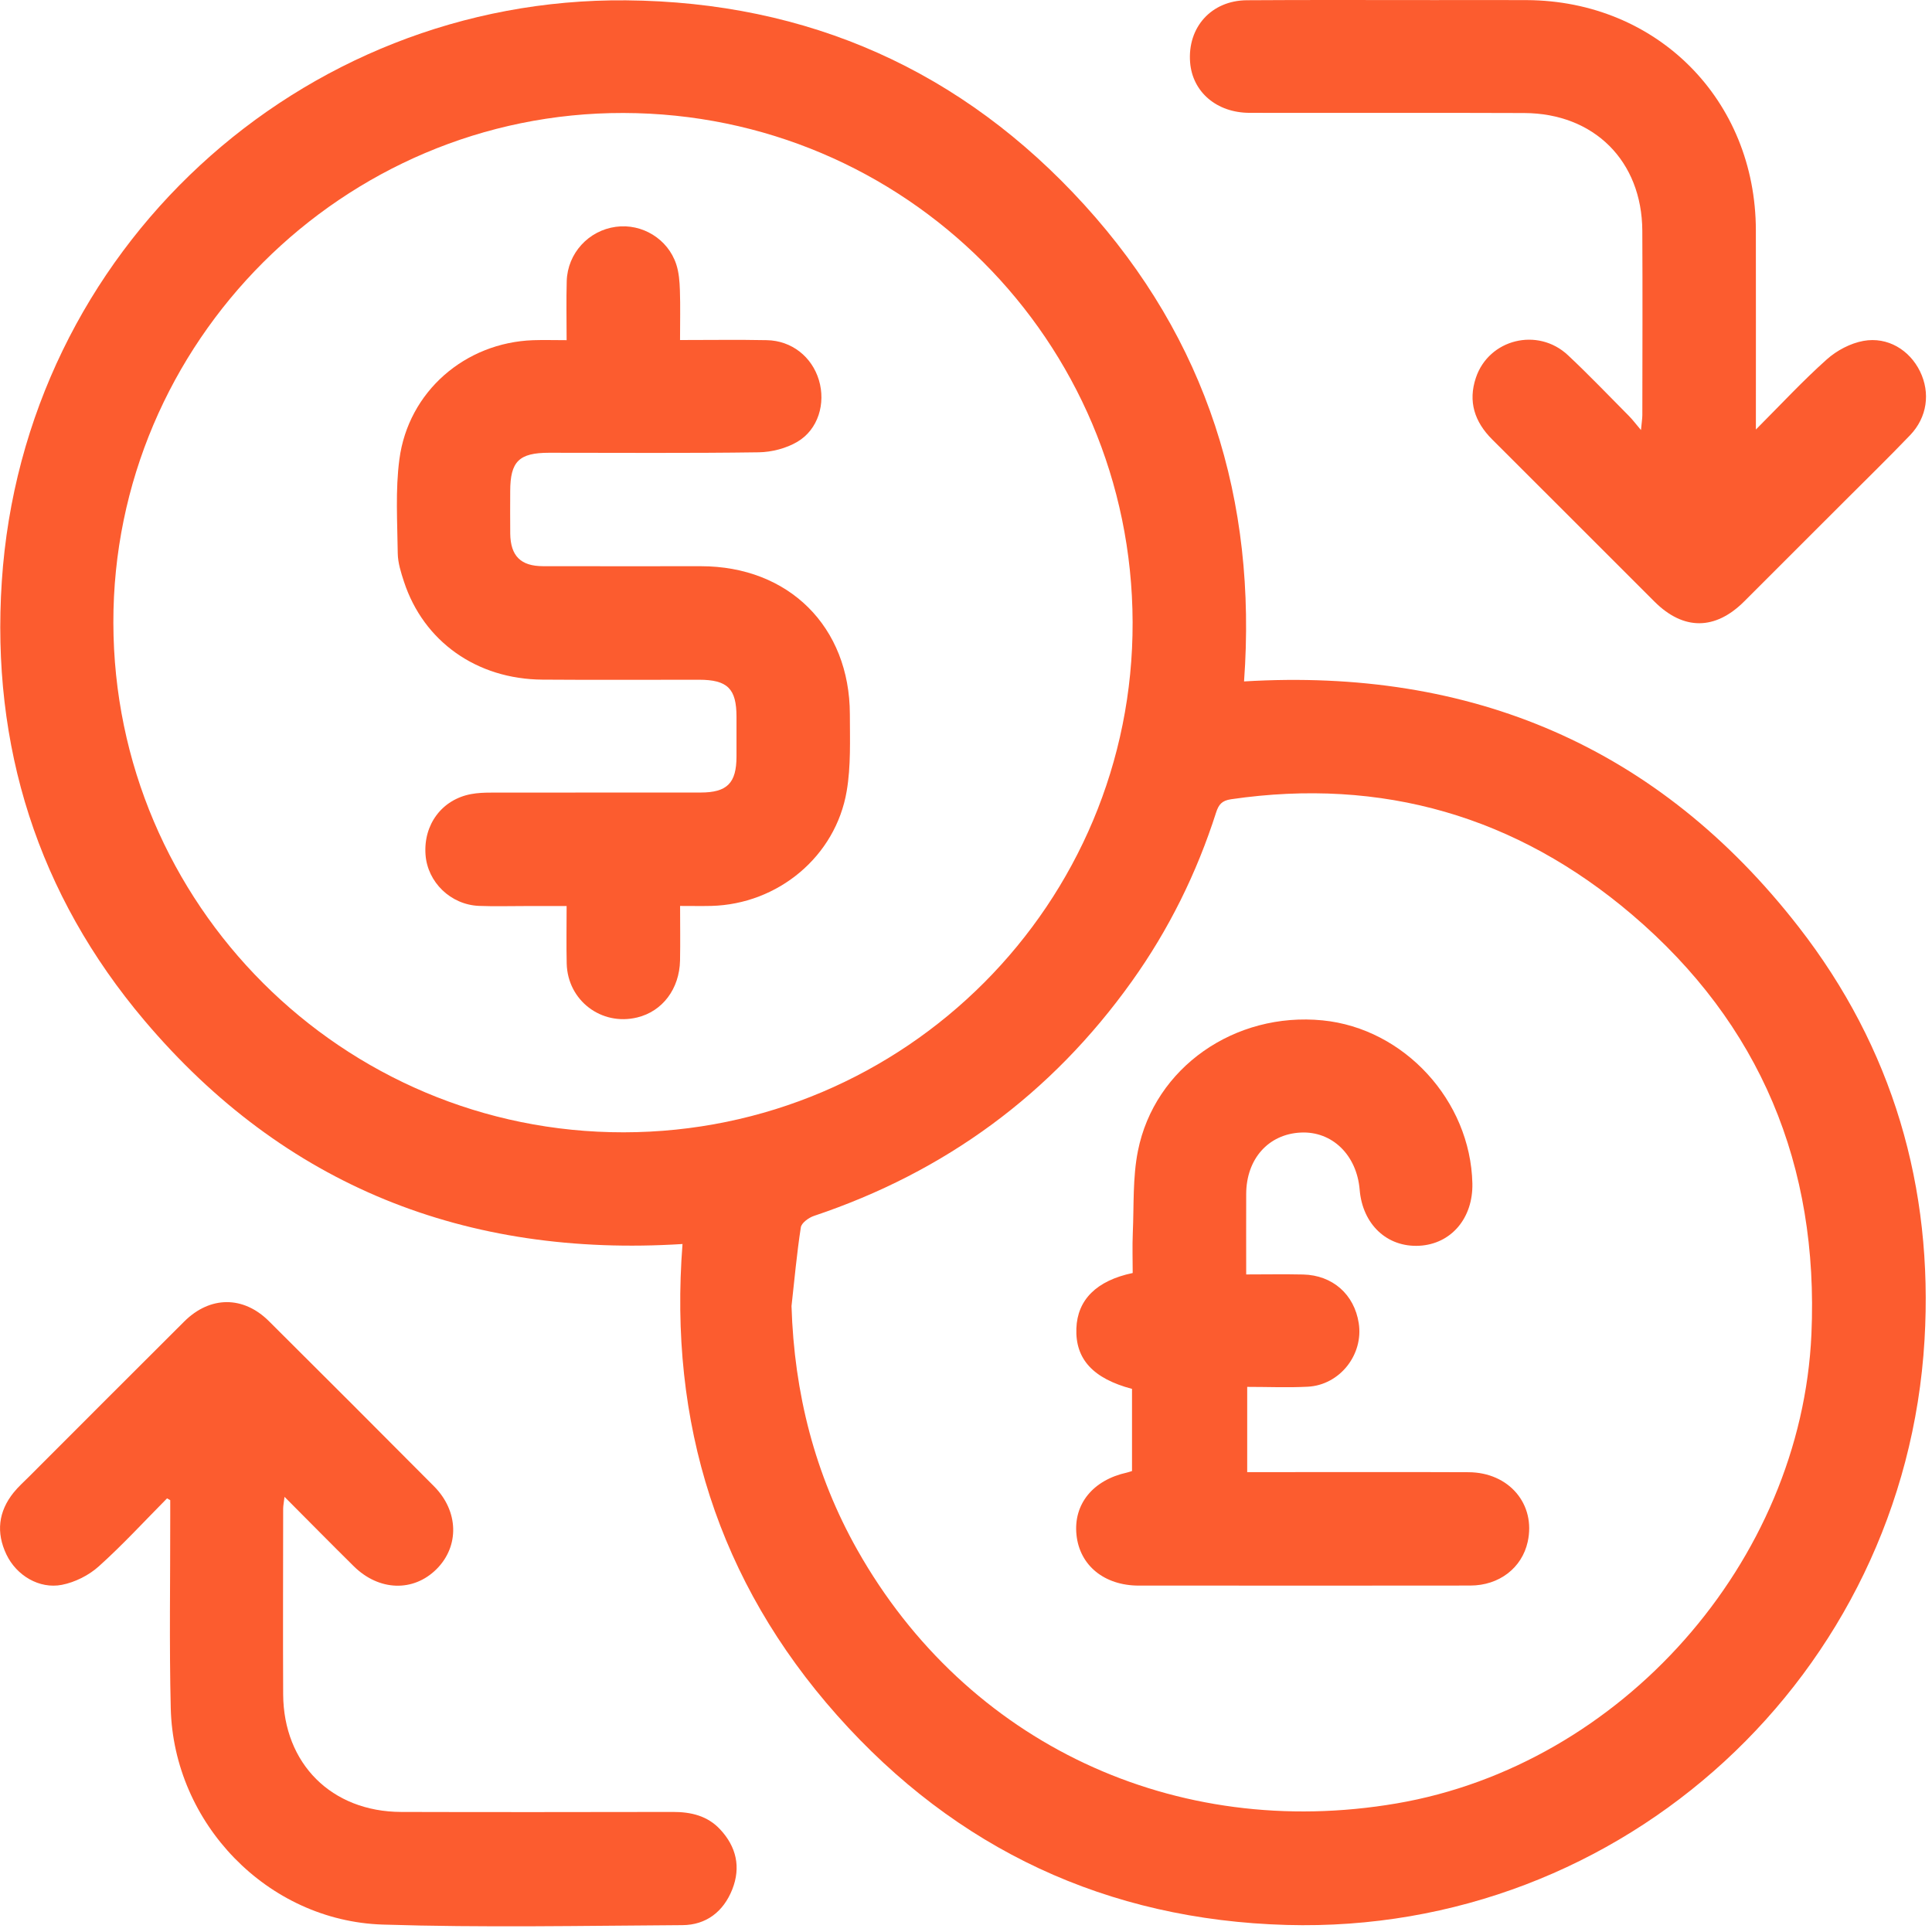
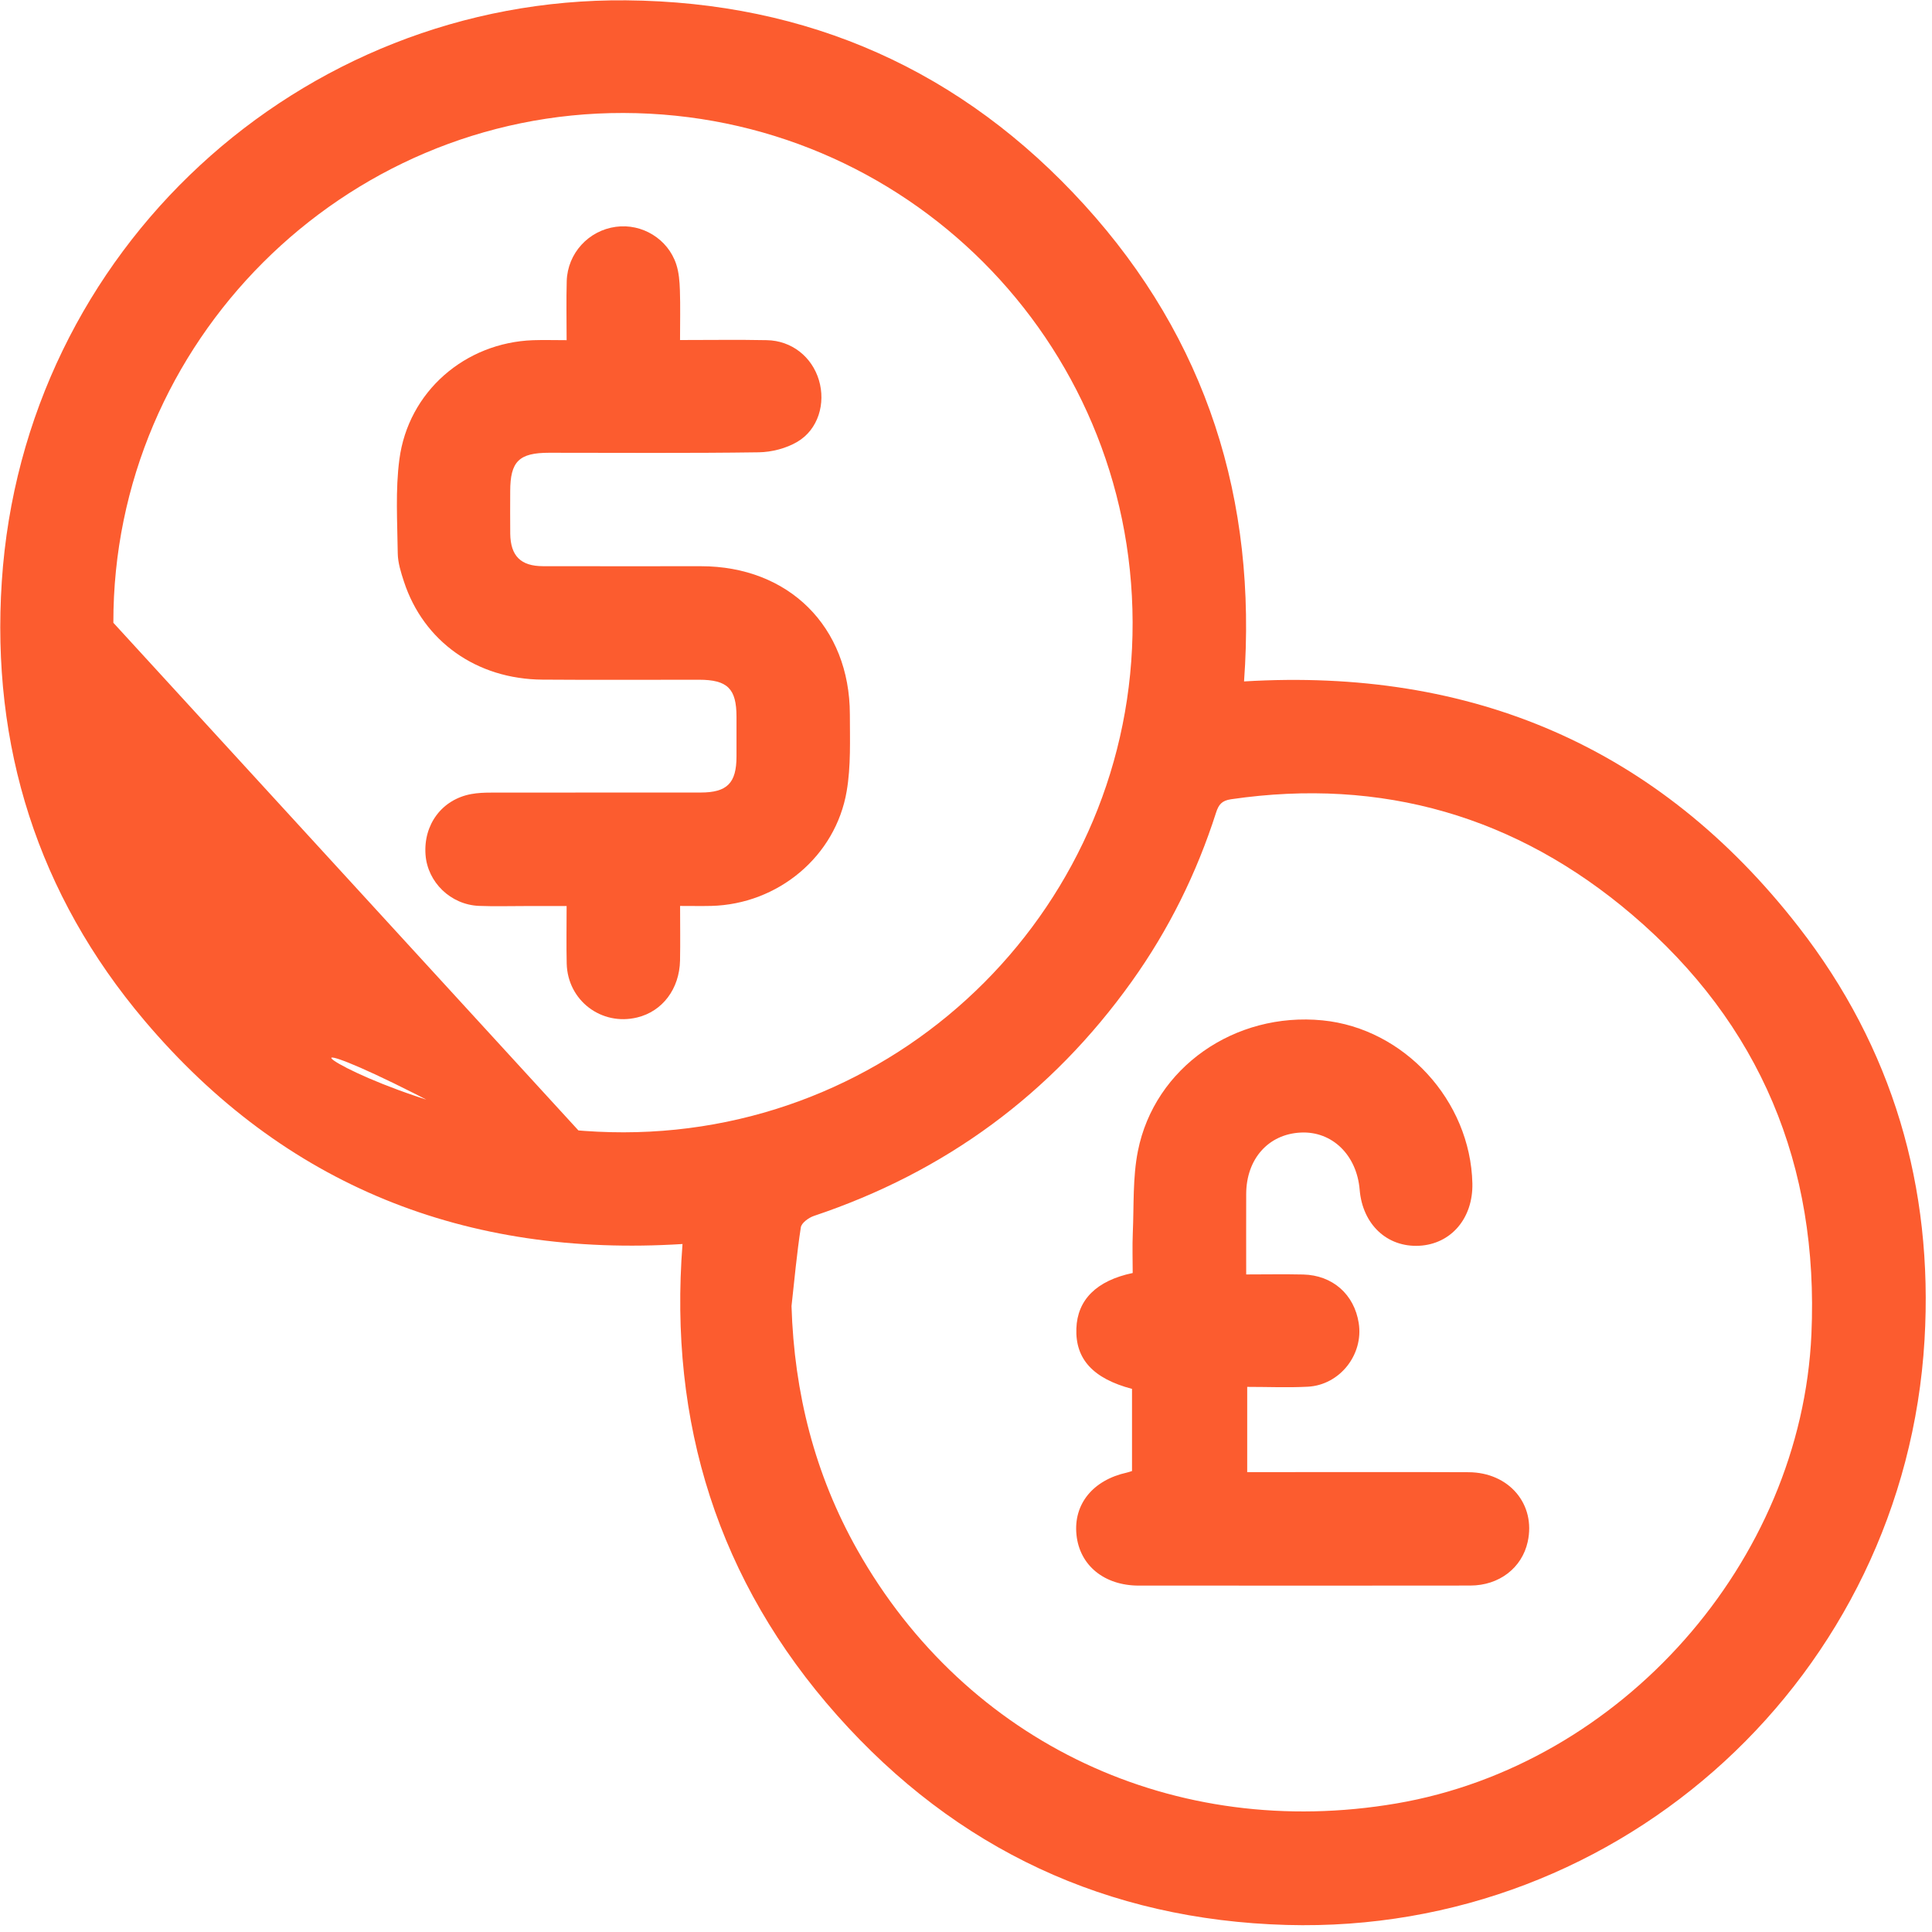
<svg xmlns="http://www.w3.org/2000/svg" width="71" height="71" viewBox="0 0 71 71" fill="none">
-   <path d="M25.081 45.717C17.135 46.217 10.462 43.596 5.309 37.505C1.389 32.871 -0.332 27.417 0.066 21.368C0.866 9.181 11.033 -0.093 23.007 0.012C29.699 0.071 35.359 2.59 39.852 7.531C44.35 12.477 46.203 18.378 45.718 25.042C54.068 24.538 60.944 27.436 66.097 34.061C69.552 38.502 71.056 43.63 70.725 49.247C69.999 61.53 59.667 71.088 47.282 70.741C40.696 70.556 35.139 67.963 30.764 63.038C26.389 58.113 24.571 52.288 25.082 45.717H25.081ZM4.166 22.887C4.184 33.233 12.586 41.623 22.919 41.612C33.277 41.601 41.656 33.201 41.623 22.861C41.591 12.512 33.253 4.174 22.912 4.152C12.604 4.129 4.149 12.58 4.166 22.887ZM29.088 48.005C29.186 51.189 29.943 54.186 31.506 56.958C35.519 64.069 43.185 67.665 51.322 66.275C59.584 64.864 66.198 57.4 66.569 49.028C66.843 42.841 64.693 37.631 59.977 33.613C55.74 30.003 50.795 28.561 45.24 29.372C44.904 29.421 44.785 29.566 44.69 29.862C43.977 32.09 42.952 34.165 41.592 36.068C38.636 40.208 34.734 43.068 29.912 44.684C29.719 44.749 29.455 44.941 29.43 45.105C29.282 46.066 29.195 47.037 29.087 48.005H29.088Z" fill="#FC5C2F" />
-   <path d="M6.142 55.061C5.309 55.902 4.506 56.777 3.627 57.566C3.262 57.894 2.754 58.148 2.274 58.242C1.441 58.404 0.603 57.896 0.236 57.127C-0.149 56.321 -0.061 55.547 0.503 54.848C0.676 54.634 0.884 54.449 1.079 54.254C2.975 52.357 4.869 50.458 6.77 48.565C7.717 47.622 8.938 47.613 9.882 48.551C11.91 50.568 13.933 52.592 15.95 54.621C16.858 55.534 16.889 56.82 16.042 57.665C15.192 58.512 13.928 58.474 13.001 57.559C12.17 56.738 11.351 55.906 10.456 55.008C10.432 55.21 10.408 55.323 10.406 55.437C10.405 57.712 10.395 59.988 10.406 62.264C10.42 64.817 12.186 66.579 14.741 66.588C18.073 66.598 21.405 66.593 24.737 66.588C25.398 66.587 26.002 66.732 26.464 67.228C27.06 67.866 27.234 68.617 26.91 69.436C26.586 70.252 25.953 70.742 25.081 70.748C21.409 70.77 17.732 70.844 14.062 70.727C9.827 70.591 6.376 67.004 6.275 62.773C6.218 60.418 6.259 58.059 6.256 55.703C6.256 55.511 6.256 55.321 6.256 55.13L6.138 55.063L6.142 55.061Z" fill="#FC5C2F" />
-   <path d="M64.529 15.784C65.451 14.86 66.254 13.993 67.132 13.209C67.498 12.881 68.001 12.615 68.479 12.528C69.371 12.366 70.176 12.864 70.559 13.647C70.946 14.438 70.825 15.336 70.193 15.995C69.394 16.828 68.568 17.634 67.751 18.451C66.534 19.671 65.315 20.889 64.094 22.106C63.03 23.167 61.864 23.169 60.805 22.113C58.815 20.126 56.828 18.133 54.836 16.148C54.191 15.505 53.944 14.757 54.238 13.882C54.715 12.46 56.512 12.014 57.621 13.053C58.392 13.775 59.122 14.541 59.867 15.291C59.992 15.417 60.099 15.56 60.305 15.804C60.331 15.52 60.354 15.387 60.355 15.255C60.357 12.996 60.367 10.735 60.354 8.475C60.339 5.918 58.584 4.165 56.017 4.154C52.652 4.14 49.285 4.154 45.92 4.147C44.709 4.144 43.823 3.378 43.736 2.295C43.633 1.006 44.514 0.018 45.822 0.009C48.13 -0.007 50.439 0.004 52.748 0.003C53.87 0.003 54.992 -0.002 56.114 0.004C60.899 0.032 64.518 3.669 64.527 8.46C64.531 10.704 64.528 12.947 64.528 15.191C64.528 15.346 64.528 15.502 64.528 15.783L64.529 15.784Z" fill="#FC5C2F" />
+   <path d="M25.081 45.717C17.135 46.217 10.462 43.596 5.309 37.505C1.389 32.871 -0.332 27.417 0.066 21.368C0.866 9.181 11.033 -0.093 23.007 0.012C29.699 0.071 35.359 2.59 39.852 7.531C44.35 12.477 46.203 18.378 45.718 25.042C54.068 24.538 60.944 27.436 66.097 34.061C69.552 38.502 71.056 43.63 70.725 49.247C69.999 61.53 59.667 71.088 47.282 70.741C40.696 70.556 35.139 67.963 30.764 63.038C26.389 58.113 24.571 52.288 25.082 45.717H25.081ZC4.184 33.233 12.586 41.623 22.919 41.612C33.277 41.601 41.656 33.201 41.623 22.861C41.591 12.512 33.253 4.174 22.912 4.152C12.604 4.129 4.149 12.58 4.166 22.887ZM29.088 48.005C29.186 51.189 29.943 54.186 31.506 56.958C35.519 64.069 43.185 67.665 51.322 66.275C59.584 64.864 66.198 57.4 66.569 49.028C66.843 42.841 64.693 37.631 59.977 33.613C55.74 30.003 50.795 28.561 45.24 29.372C44.904 29.421 44.785 29.566 44.69 29.862C43.977 32.09 42.952 34.165 41.592 36.068C38.636 40.208 34.734 43.068 29.912 44.684C29.719 44.749 29.455 44.941 29.43 45.105C29.282 46.066 29.195 47.037 29.087 48.005H29.088Z" fill="#FC5C2F" />
  <path d="M24.991 12.496C26.105 12.496 27.143 12.48 28.18 12.501C29.092 12.518 29.836 13.109 30.094 13.967C30.351 14.824 30.07 15.784 29.302 16.236C28.893 16.477 28.362 16.615 27.884 16.622C25.316 16.659 22.747 16.639 20.179 16.639C19.072 16.639 18.751 16.958 18.75 18.053C18.75 18.574 18.744 19.093 18.751 19.614C18.763 20.431 19.137 20.805 19.953 20.807C21.888 20.811 23.823 20.809 25.757 20.808C28.983 20.808 31.227 23.029 31.232 26.251C31.233 27.192 31.273 28.15 31.116 29.071C30.708 31.478 28.588 33.229 26.14 33.292C25.785 33.3 25.428 33.293 24.993 33.293C24.993 33.98 25.004 34.638 24.991 35.297C24.969 36.344 24.344 37.167 23.417 37.391C22.101 37.711 20.86 36.768 20.826 35.411C20.81 34.73 20.823 34.048 20.823 33.297C20.287 33.297 19.774 33.297 19.261 33.297C18.708 33.297 18.155 33.313 17.603 33.291C16.563 33.249 15.712 32.423 15.638 31.41C15.557 30.3 16.242 29.381 17.314 29.182C17.551 29.138 17.798 29.128 18.04 29.128C20.609 29.124 23.177 29.127 25.746 29.125C26.722 29.125 27.065 28.778 27.066 27.802C27.066 27.315 27.066 26.827 27.066 26.339C27.065 25.306 26.735 24.981 25.686 24.98C23.768 24.979 21.849 24.991 19.931 24.976C17.518 24.959 15.567 23.574 14.846 21.377C14.736 21.04 14.622 20.683 14.617 20.335C14.603 19.183 14.527 18.016 14.677 16.881C15.006 14.389 17.089 12.592 19.591 12.502C19.978 12.489 20.366 12.501 20.823 12.501C20.823 11.744 20.807 11.035 20.827 10.328C20.858 9.307 21.629 8.47 22.634 8.335C23.593 8.205 24.544 8.778 24.851 9.711C24.951 10.012 24.975 10.346 24.986 10.668C25.006 11.251 24.991 11.835 24.991 12.495V12.496Z" fill="#FC5C2F" />
  <path d="M41.601 54.062V51.041C40.168 50.661 39.515 49.945 39.556 48.82C39.594 47.768 40.292 47.062 41.626 46.782C41.626 46.298 41.609 45.799 41.63 45.302C41.674 44.298 41.623 43.273 41.818 42.297C42.429 39.227 45.383 37.18 48.603 37.498C51.601 37.794 54.04 40.448 54.109 43.489C54.138 44.768 53.327 45.719 52.157 45.781C50.974 45.843 50.072 44.996 49.967 43.722C49.861 42.444 48.954 41.564 47.8 41.621C46.613 41.679 45.802 42.589 45.797 43.876C45.793 44.834 45.797 45.792 45.797 46.835C46.508 46.835 47.2 46.822 47.889 46.837C48.973 46.863 49.769 47.568 49.933 48.626C50.113 49.782 49.237 50.899 48.061 50.961C47.333 50.999 46.603 50.967 45.834 50.967V54.1C46.03 54.1 46.219 54.1 46.408 54.1C48.928 54.1 51.447 54.092 53.966 54.103C55.46 54.109 56.447 55.283 56.142 56.662C55.931 57.619 55.095 58.267 54.034 58.268C50.914 58.273 47.793 58.27 44.673 58.27C43.731 58.27 42.787 58.271 41.845 58.27C40.579 58.267 39.676 57.529 39.56 56.404C39.444 55.278 40.162 54.392 41.415 54.116C41.462 54.105 41.508 54.089 41.599 54.06L41.601 54.062Z" fill="#FC5C2F" />
</svg>